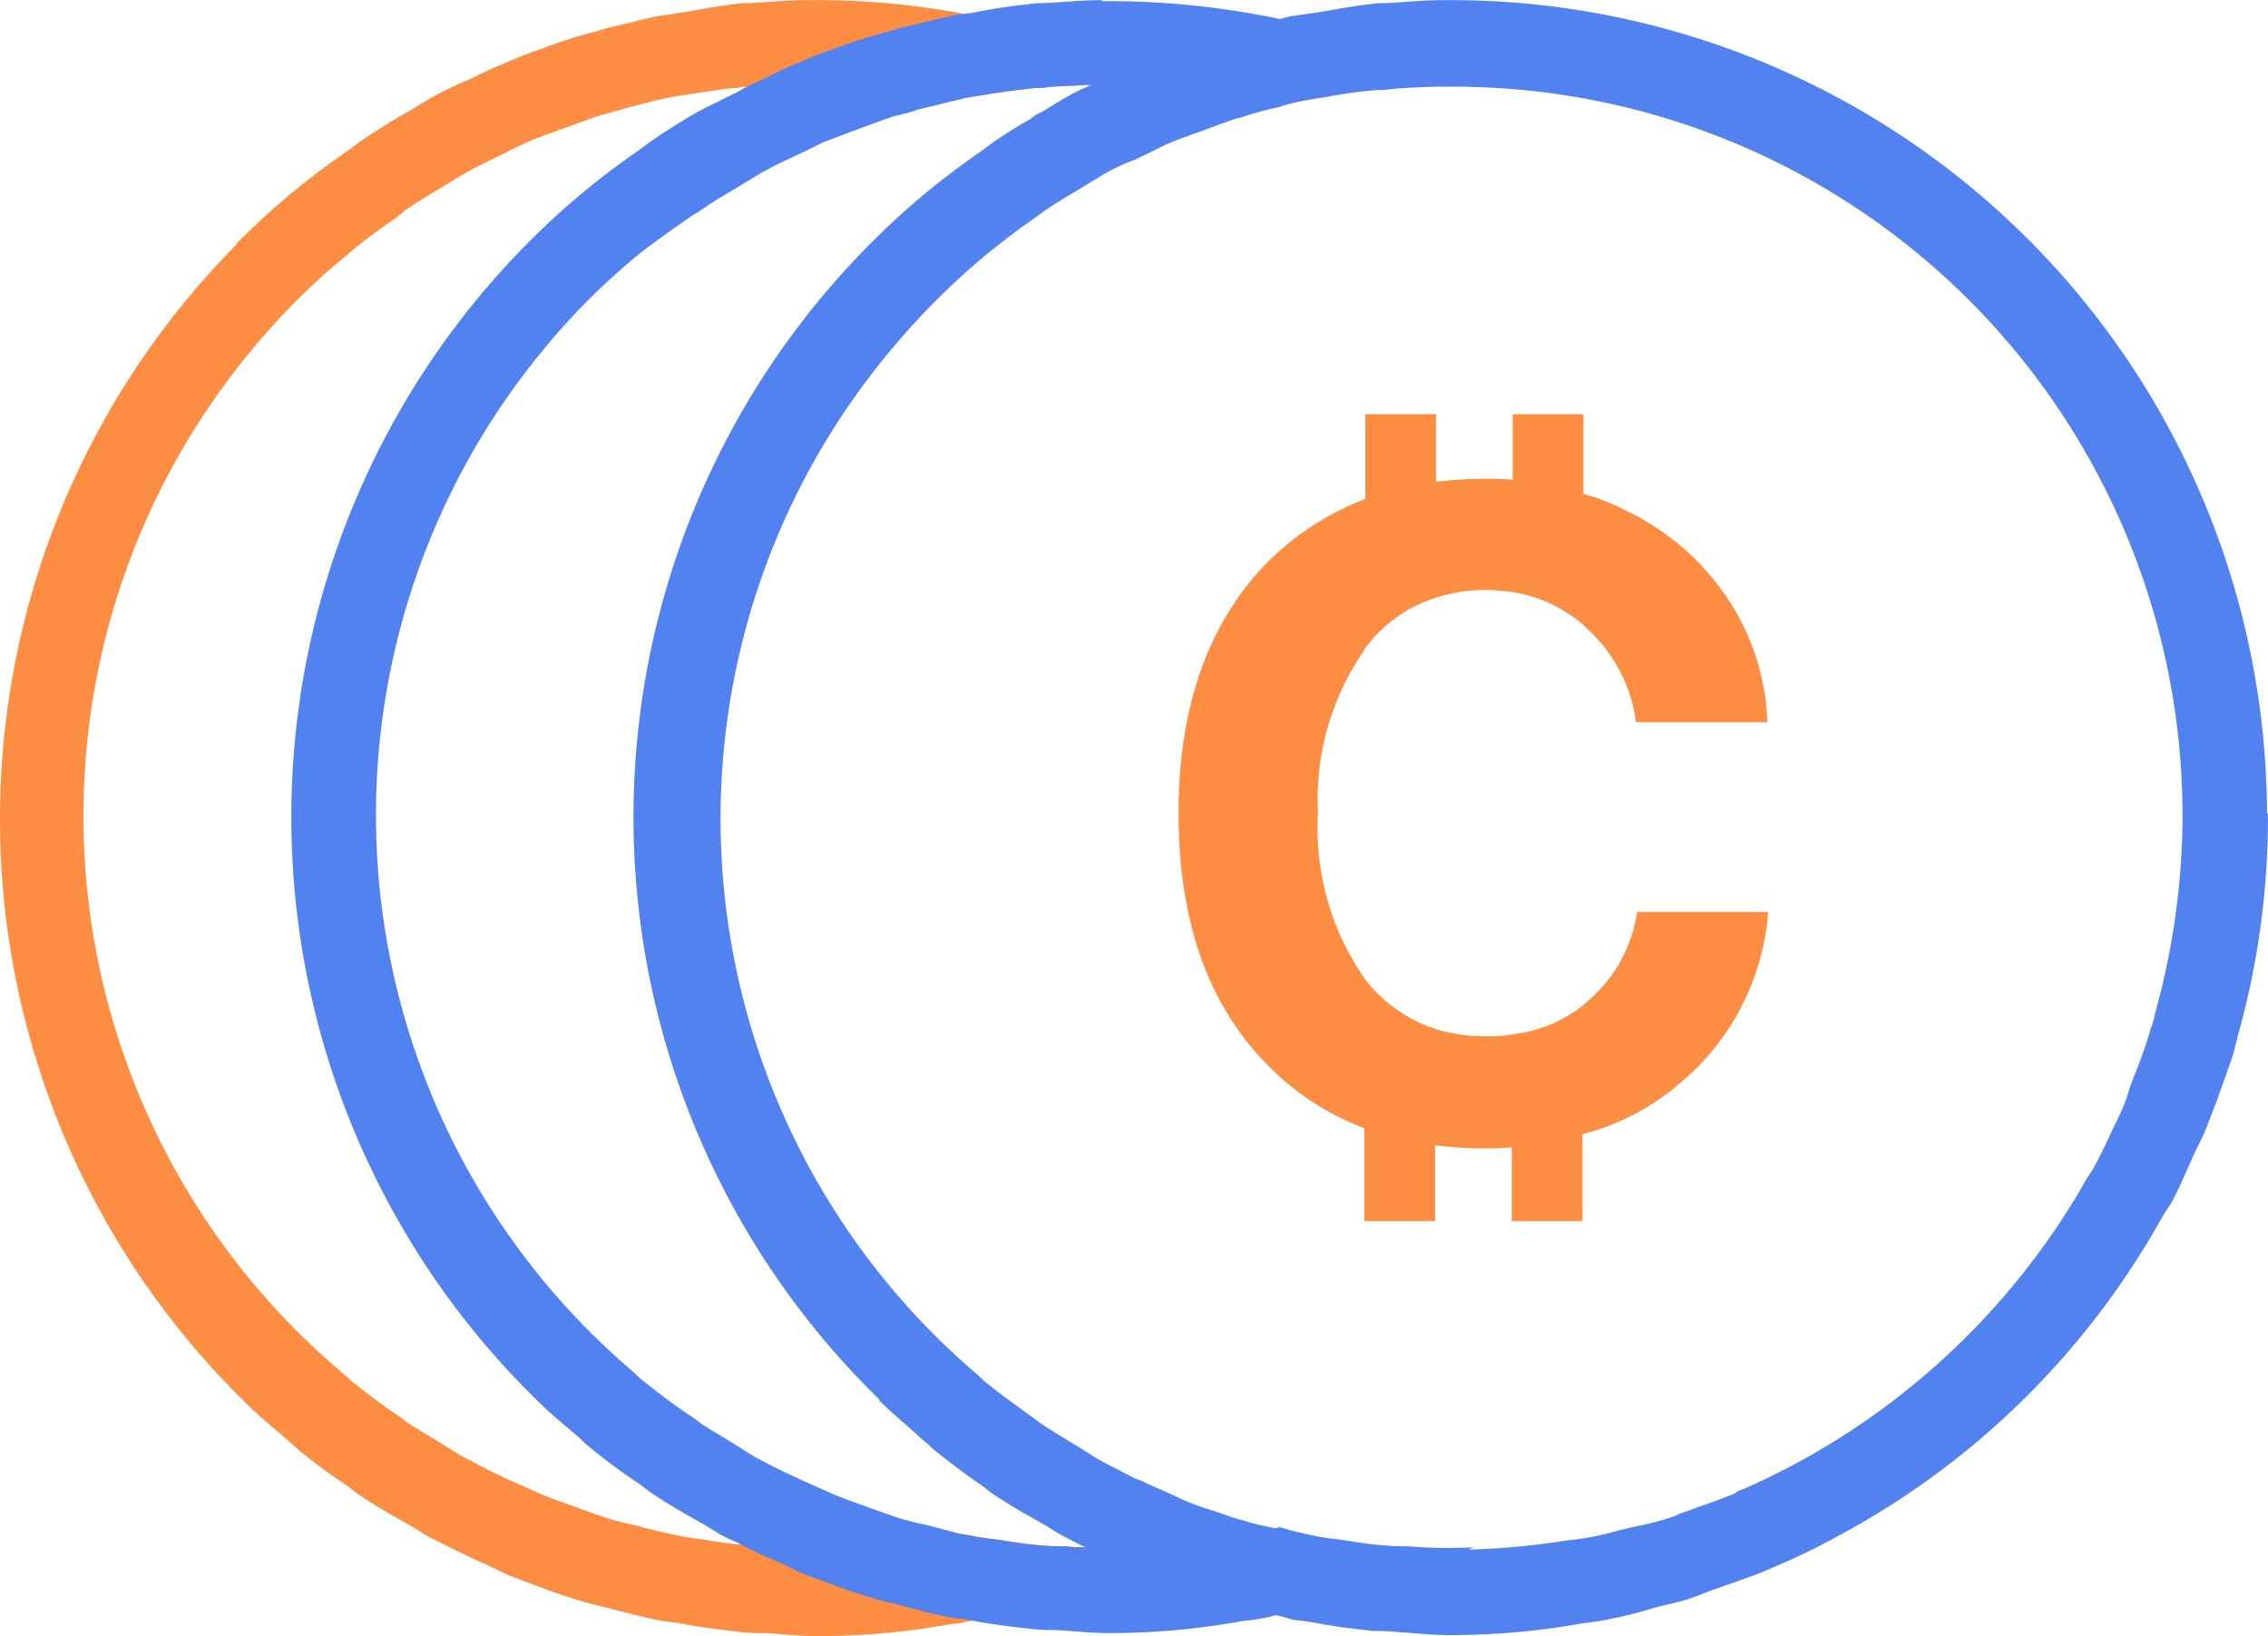
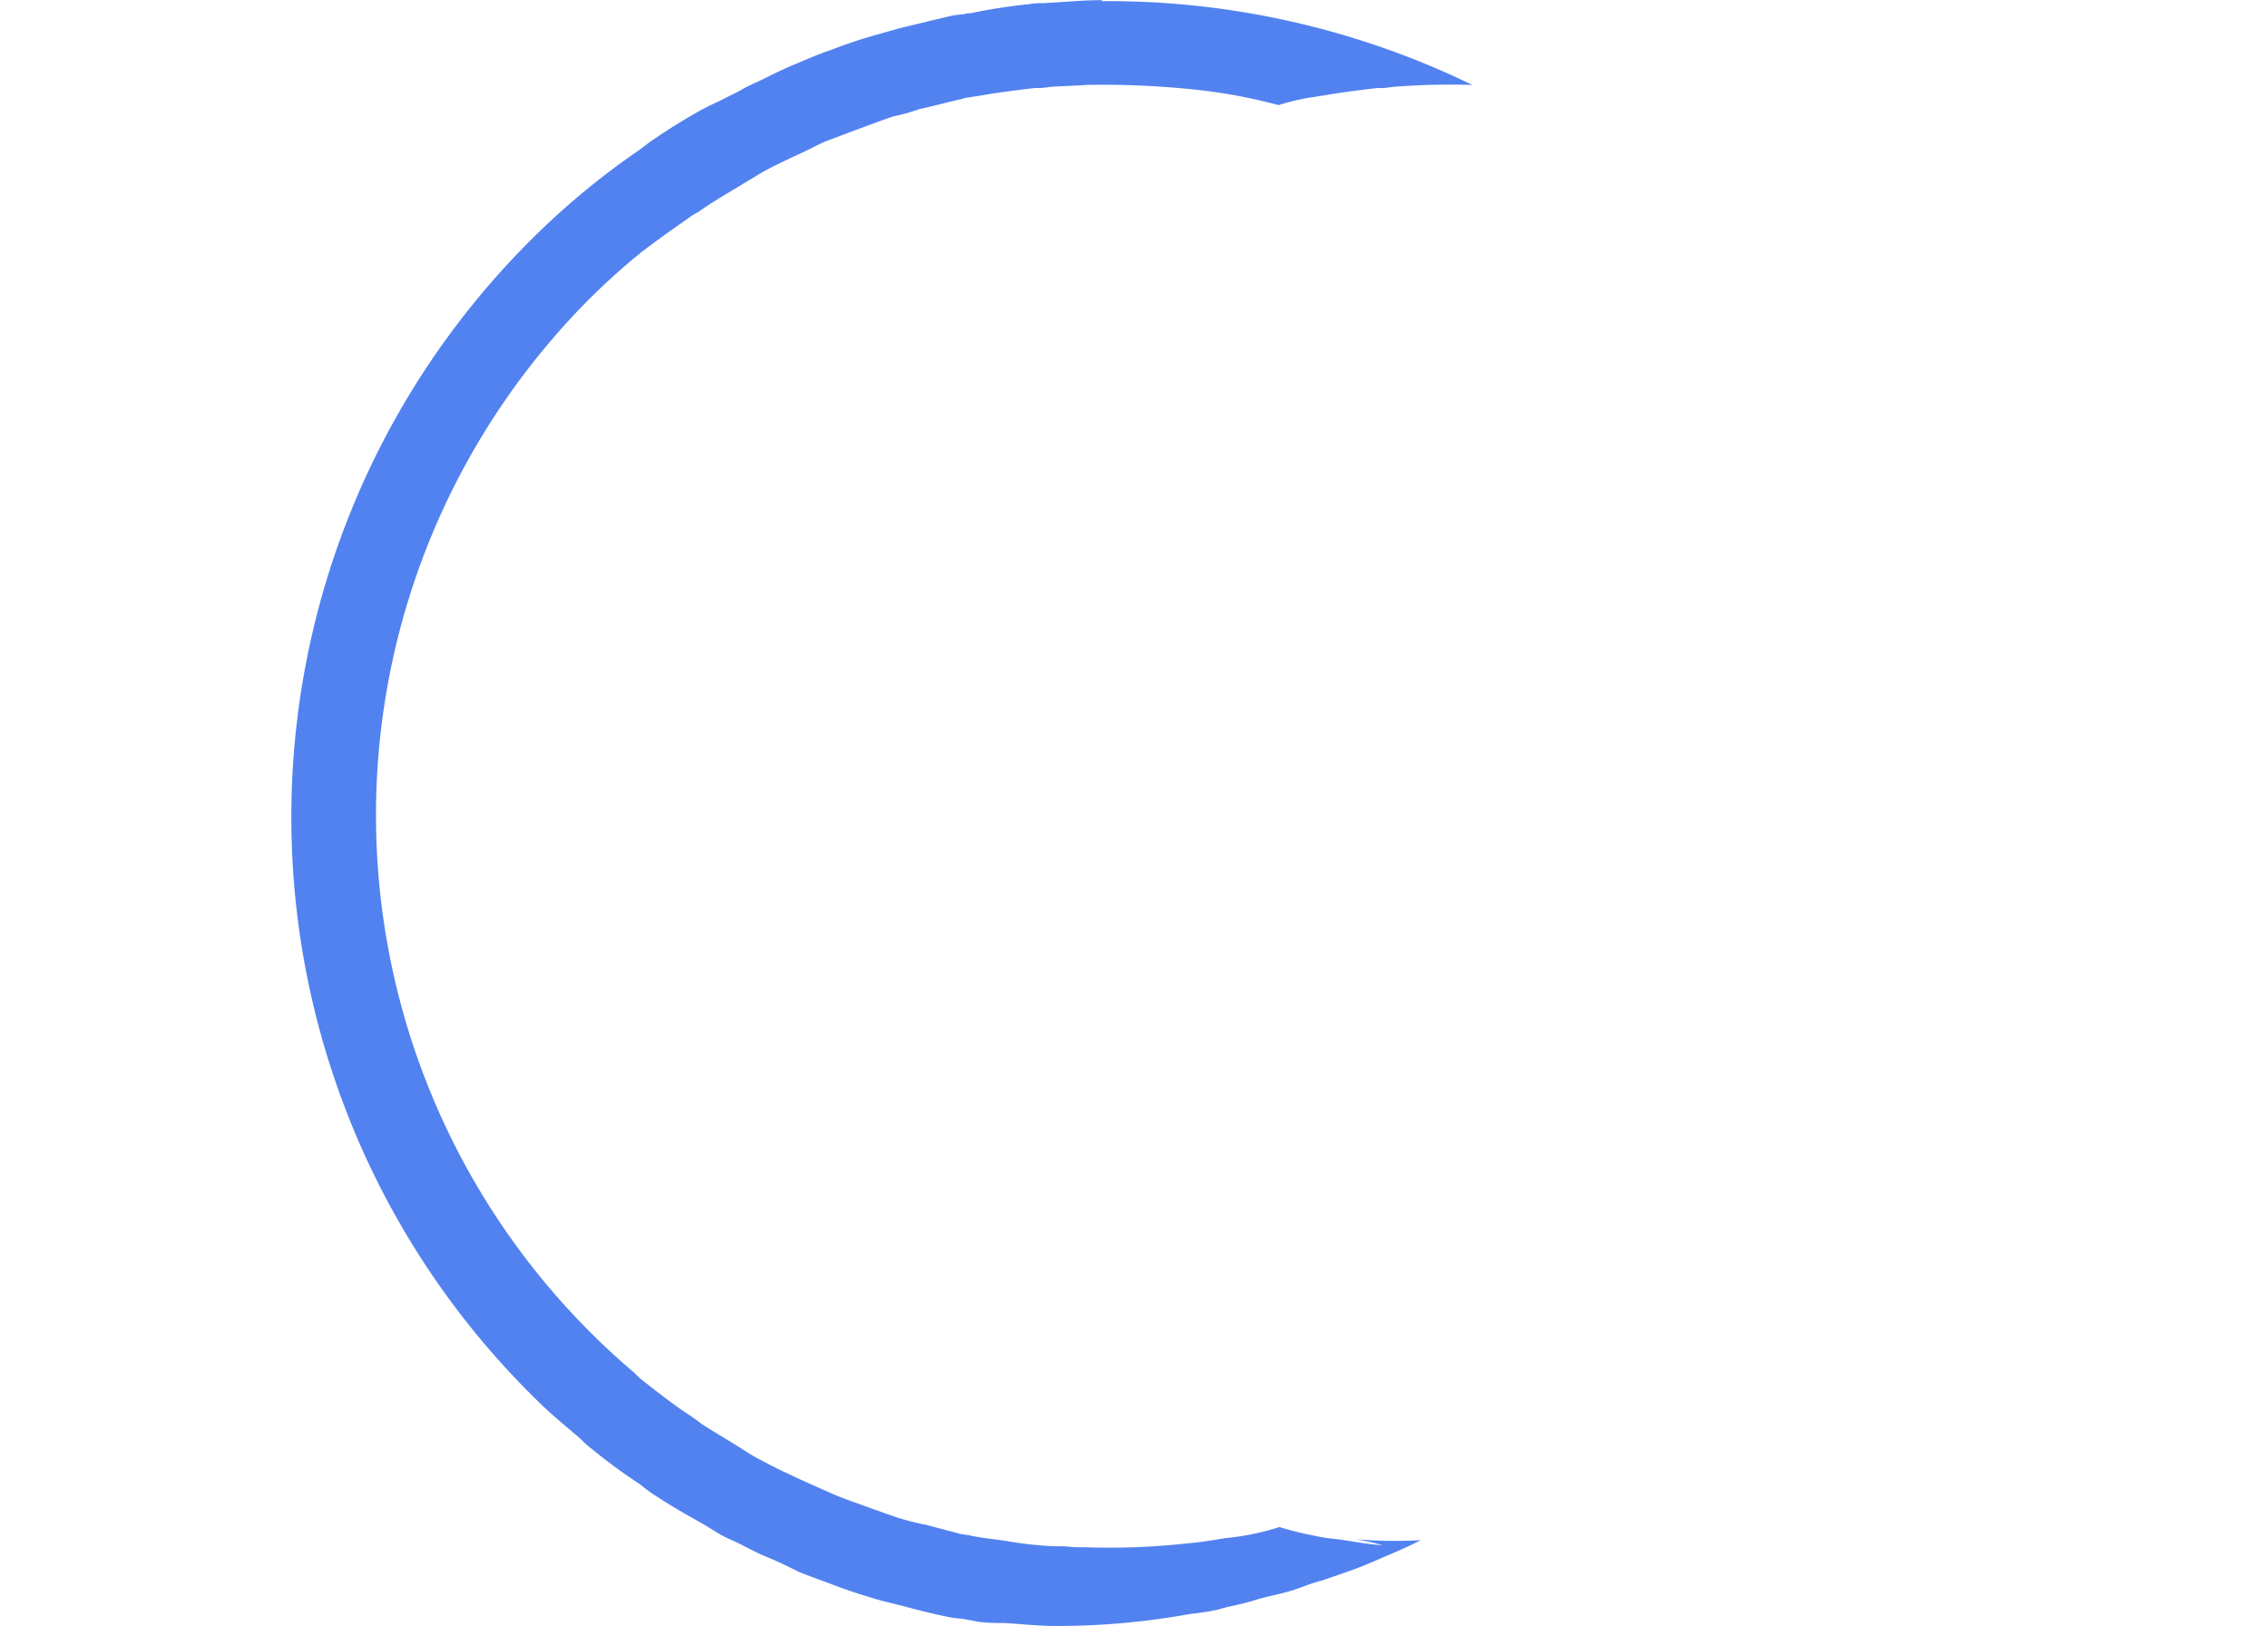
<svg xmlns="http://www.w3.org/2000/svg" id="Layer_1_copy" width="98.439" height="71" viewBox="0 0 98.439 71">
-   <path id="Path_1174" data-name="Path 1174" d="M47.24,67.131a6.471,6.471,0,0,1-.92-.044,9.16,9.16,0,0,1-1.1-.044c-.657-.044-1.315-.175-1.972-.263a9.491,9.491,0,0,1-1.1-.175l-.307-.044h-.088a11.012,11.012,0,0,1-1.183.175,30.862,30.862,0,0,1-6.968.351,9.16,9.16,0,0,1-1.1-.044c-.131,0-.307-.044-.438-.044-.526-.044-1.008-.131-1.534-.219a9.491,9.491,0,0,1-1.1-.175c-.614-.131-1.227-.263-1.8-.438a10.038,10.038,0,0,1-1.227-.307c-.526-.175-1.008-.351-1.49-.526s-1.008-.351-1.49-.57l-1.183-.526c-.57-.263-1.139-.526-1.665-.833a8.69,8.69,0,0,1-.876-.482c-.614-.394-1.227-.745-1.841-1.139-.219-.131-.394-.307-.614-.438-.657-.438-1.271-.92-1.884-1.4-.131-.131-.307-.263-.438-.394a31.622,31.622,0,0,1-3.725-44.613,29.469,29.469,0,0,1,3.9-3.856c.044,0,.044,0,.044-.044A24.332,24.332,0,0,1,17.177,9.5a3.832,3.832,0,0,0,.438-.351c.614-.438,1.227-.789,1.884-1.183.263-.175.526-.307.789-.482.57-.307,1.1-.57,1.665-.833.394-.219.789-.394,1.183-.57.438-.175.92-.351,1.4-.526.526-.175,1.052-.394,1.621-.57l1.1-.307c.657-.175,1.315-.351,1.972-.482.263-.044.57-.088.833-.131.657-.088,1.315-.219,1.972-.263.088,0,.175-.044.263-.044a2.7,2.7,0,0,0,.614-.044,31.511,31.511,0,0,1,8.852.57c.044,0,.088-.044.131-.044.263-.044.57-.088.833-.131.745-.131,1.49-.219,2.235-.307a2.7,2.7,0,0,0,.614-.044c.526-.044,1.052-.044,1.578-.088a30.547,30.547,0,0,1,4.47.219,17.483,17.483,0,0,0-2.454-1.1A34.77,34.77,0,0,0,35.1-.007h0c-.833,0-1.665.088-2.542.131a2.893,2.893,0,0,0-.614.044c-.789.088-1.621.263-2.454.394l-.92.131c-.745.175-1.446.351-2.191.526-.394.131-.789.219-1.227.351-.614.175-1.183.394-1.8.614-.526.175-1.008.394-1.534.614-.438.175-.876.394-1.315.614a14.979,14.979,0,0,0-1.884.92c-.307.175-.57.351-.876.526q-1.052.592-2.1,1.315l-.526.394a33.052,33.052,0,0,0-4.689,3.9c-.044.044-.088.088-.088.131a35.417,35.417,0,0,0,.175,50.047l.175.175h0c.614.614,1.271,1.139,1.928,1.709.131.131.307.263.438.394A24.522,24.522,0,0,0,15.2,64.5a6.272,6.272,0,0,0,.657.482c.657.438,1.359.833,2.06,1.227.307.175.614.394.964.57.614.307,1.227.614,1.884.92.438.175.833.394,1.315.614.526.219,1.052.394,1.621.614s1.139.394,1.709.57c.438.131.876.219,1.359.351.7.175,1.359.351,2.06.482a10.236,10.236,0,0,1,1.139.175c.789.131,1.534.219,2.279.307a8.443,8.443,0,0,0,1.052.044c.745.044,1.49.131,2.235.131a32.4,32.4,0,0,0,5.829-.526,2.564,2.564,0,0,0,.57-.088c.175-.044.394-.044.57-.088.614-.131,1.139-.263,1.753-.394a15.275,15.275,0,0,0,1.665-.438c.394-.131.789-.307,1.183-.394.745-.263,1.446-.482,2.147-.789.044,0,.044-.044.088-.044a2.68,2.68,0,0,1,.526-.219c.614-.307,1.271-.57,1.884-.876C50.264,67.131,48.73,67.219,47.24,67.131Z" transform="translate(-0.074 0.013)" fill="#fc8d42" />
-   <path id="Path_1175" data-name="Path 1175" d="M76.287,67.05c-.657-.044-1.315-.175-1.972-.263a8.181,8.181,0,0,1-1.1-.175,13.109,13.109,0,0,1-1.4-.351,11.745,11.745,0,0,1-1.183.307,11.006,11.006,0,0,1-1.183.175c-.526.088-1.052.175-1.578.219a30.507,30.507,0,0,1-4.47.175,6.471,6.471,0,0,1-.92-.044,9.16,9.16,0,0,1-1.1-.044c-.657-.044-1.315-.175-1.972-.263a9.491,9.491,0,0,1-1.1-.175l-.307-.044c-.482-.131-1.008-.263-1.49-.394a12.546,12.546,0,0,1-1.227-.307c-.526-.175-1.008-.351-1.49-.526s-1.008-.351-1.49-.57l-1.183-.526c-.57-.263-1.139-.526-1.709-.833a8.142,8.142,0,0,1-.833-.482c-.614-.394-1.227-.745-1.841-1.139a7.437,7.437,0,0,0-.614-.438c-.657-.438-1.271-.92-1.884-1.4a3.952,3.952,0,0,1-.438-.394A31.717,31.717,0,0,1,40.089,14.9a29.468,29.468,0,0,1,3.9-3.856A.043.043,0,0,0,44.033,11h0c.7-.526,1.359-1.008,2.06-1.49a2.948,2.948,0,0,1,.482-.307c.614-.438,1.227-.789,1.884-1.183.263-.175.526-.307.789-.482.526-.307,1.1-.57,1.665-.833.394-.175.789-.394,1.183-.57.482-.175.92-.351,1.4-.526s1.052-.394,1.578-.57a7.994,7.994,0,0,0,1.1-.307c.614-.131,1.227-.307,1.841-.438.044,0,.088-.044.131-.044.263-.044.57-.088.833-.131.745-.131,1.49-.219,2.235-.307a2.7,2.7,0,0,0,.614-.044c.526-.044,1.052-.044,1.578-.088a38.116,38.116,0,0,1,4.47.175,23.472,23.472,0,0,1,3.9.7A10.041,10.041,0,0,1,73,4.251c.263-.044.57-.088.833-.131.745-.131,1.49-.219,2.235-.307a2.7,2.7,0,0,0,.614-.044,31.217,31.217,0,0,1,3.506-.088A36.177,36.177,0,0,0,64.1.044V0c-.833,0-1.665.088-2.542.131a2.893,2.893,0,0,0-.614.044A23.645,23.645,0,0,0,58.407.57.746.746,0,0,0,58.1.614,3.438,3.438,0,0,0,57.487.7c-.745.175-1.446.351-2.191.526-.438.131-.789.219-1.227.351-.614.175-1.227.394-1.8.614-.526.175-1.008.394-1.534.614s-.876.394-1.315.614c-.351.175-.7.307-1.052.526l-.789.394c-.263.131-.657.307-.964.482q-1.052.592-2.1,1.315l-.526.394a33.052,33.052,0,0,0-4.689,3.9l-.131.131h0a35.364,35.364,0,0,0,.219,50l.175.175h0c.614.614,1.271,1.139,1.928,1.709a3.951,3.951,0,0,0,.438.394,24.521,24.521,0,0,0,2.147,1.578,6.272,6.272,0,0,0,.657.482c.657.438,1.359.833,2.06,1.227.307.175.614.394.964.57.175.088.394.175.57.263.438.219.833.438,1.271.614s.876.394,1.315.614c.526.219,1.052.394,1.621.614s1.139.394,1.709.57c.438.131.876.219,1.359.351.657.175,1.359.351,2.06.482l.438.044.7.131c.745.131,1.49.219,2.279.307a8.444,8.444,0,0,0,1.052.044c.745.044,1.49.131,2.279.131a32.4,32.4,0,0,0,5.829-.526,10.237,10.237,0,0,0,1.139-.175l.482-.131a12.546,12.546,0,0,0,1.227-.307c.57-.175,1.139-.263,1.665-.438.394-.131.789-.307,1.183-.394.745-.263,1.446-.482,2.147-.789.219-.088.394-.175.614-.263.526-.219,1.008-.438,1.534-.7a20.6,20.6,0,0,1-2.849-.044A9.532,9.532,0,0,1,76.287,67.05Z" transform="translate(-16.281 0.006)" fill="#5282f0" />
-   <path id="Path_1176" data-name="Path 1176" d="M133.721,35.278A35.414,35.414,0,0,0,98.223,0H97.96c-.833,0-1.665.088-2.5.131a3.317,3.317,0,0,0-.657.044c-.833.088-1.665.263-2.542.394L91.343.7l-.526.131-1.709.438c-.394.131-.789.219-1.227.351-.526.131-1.139.351-1.753.57a15.978,15.978,0,0,0-1.534.614.136.136,0,0,0-.088.044c-.438.175-.833.394-1.271.57-.263.131-.482.219-.745.351a8.61,8.61,0,0,0-1.1.57c-.307.175-.57.351-.876.526a1.81,1.81,0,0,0-.482.307c-.57.307-1.1.657-1.621,1.008l-.526.394a33.052,33.052,0,0,0-4.689,3.9l-.131.131a35.259,35.259,0,0,0,.219,49.915l.219.219h-.044c.614.614,1.271,1.139,1.884,1.709a3.951,3.951,0,0,1,.438.394q1.052.855,2.1,1.578c.263.175.438.351.657.482.482.307.964.614,1.446.876h0l.614.351c.307.175.614.394.964.57s.57.307.876.438.657.351,1.008.482l1.052.482.263.131c.526.219,1.1.394,1.621.614s1.139.394,1.709.57c.438.131.92.219,1.359.351a13.111,13.111,0,0,0,1.4.351c.219.044.438.131.657.175a11.007,11.007,0,0,1,1.183.175c.745.131,1.49.219,2.279.307a8.443,8.443,0,0,1,1.052.044c.745.044,1.49.131,2.235.131a32.4,32.4,0,0,0,5.829-.526,10.237,10.237,0,0,0,1.139-.175c.614-.131,1.183-.263,1.753-.438s1.139-.263,1.665-.438c.394-.131.789-.307,1.183-.438.7-.263,1.446-.482,2.147-.789.219-.088.394-.175.614-.263a28.256,28.256,0,0,0,2.586-1.271h0A34.974,34.974,0,0,0,129.119,52.9c.131-.219.263-.438.394-.614.351-.614.614-1.271.92-1.928.175-.438.438-.876.614-1.315s.351-.92.526-1.359c.219-.657.482-1.315.7-2.016.044-.219.131-.482.175-.7a35.066,35.066,0,0,0,1.315-9.51v-.175ZM128.856,44a3.23,3.23,0,0,1-.175.614c-.175.614-.394,1.227-.614,1.8a10.113,10.113,0,0,0-.438,1.227,9.67,9.67,0,0,1-.526,1.183c-.263.57-.526,1.139-.833,1.709a4,4,0,0,1-.351.57,31.843,31.843,0,0,1-14.9,13.5,1.371,1.371,0,0,0-.438.219c-.657.263-1.315.482-2.016.745-.307.088-.614.263-.964.351-.526.175-1.052.263-1.621.394s-.964.263-1.446.351a11.008,11.008,0,0,1-1.183.175,31.979,31.979,0,0,1-4.119.394,20.6,20.6,0,0,1-2.849-.044,8.443,8.443,0,0,1-1.052-.044c-.657-.044-1.315-.175-1.972-.263a8.182,8.182,0,0,1-1.1-.175,13.111,13.111,0,0,1-1.4-.351c-.131-.044-.263-.044-.394-.088a10.04,10.04,0,0,1-1.227-.307l-.175-.044c-.438-.131-.876-.307-1.315-.438A9.889,9.889,0,0,1,86.3,64.9l-1.183-.526a2.682,2.682,0,0,0-.526-.219l-1.183-.614a8.14,8.14,0,0,1-.833-.482c-.614-.394-1.227-.745-1.841-1.139a7.434,7.434,0,0,1-.614-.438c-.614-.438-1.271-.92-1.884-1.4a3.951,3.951,0,0,1-.438-.394A31.676,31.676,0,0,1,74.12,15.031a32.053,32.053,0,0,1,3.856-3.856l.044-.044c.657-.526,1.315-1.052,2.016-1.534.175-.131.307-.219.482-.351.614-.438,1.227-.789,1.884-1.183.263-.175.526-.307.789-.482a8.181,8.181,0,0,1,1.4-.657l.263-.131c.394-.175.789-.394,1.183-.57s.92-.351,1.4-.526,1.052-.394,1.578-.57h.044l1.008-.307.745-.175a10.04,10.04,0,0,1,1.227-.307c.263-.044.57-.088.833-.131A19.552,19.552,0,0,1,95.112,3.9a2.893,2.893,0,0,0,.614-.044,31.217,31.217,0,0,1,3.506-.088A31.627,31.627,0,0,1,130.039,36.33,32.5,32.5,0,0,1,128.856,44Z" transform="translate(-35.325 0.006)" fill="#5282f0" />
-   <path id="Path_1177" data-name="Path 1177" d="M136.7,62.605a6.242,6.242,0,0,1-2.235,3.944l-.088.088a5.979,5.979,0,0,1-3.068,1.271,5.385,5.385,0,0,1-1.183.088,7.071,7.071,0,0,1-2.147-.307,6.341,6.341,0,0,1-3.068-2.147c-.044-.044-.044-.088-.088-.131a11.392,11.392,0,0,1-1.972-7.1A11.379,11.379,0,0,1,124.82,51.3l.044-.088a6.044,6.044,0,0,1,3.068-2.235,7.108,7.108,0,0,1,2.147-.351,10.744,10.744,0,0,1,1.183.088,6.162,6.162,0,0,1,3.068,1.4c.044,0,.044.044.088.088a6.647,6.647,0,0,1,2.235,4.163h5.7a10.2,10.2,0,0,0-1.8-5.478,10.932,10.932,0,0,0-4.382-3.725,8.984,8.984,0,0,0-1.8-.7V41h-3.068v2.849a10.679,10.679,0,0,0-1.183-.044,17.653,17.653,0,0,0-2.147.131V41h-3.068v3.681a12.061,12.061,0,0,0-4.514,3.024C118.027,50.291,116.8,53.8,116.8,58.31s1.183,8.064,3.594,10.649a11.569,11.569,0,0,0,4.47,3.024v4.032h3.068V72.728a17.654,17.654,0,0,0,2.147.131,10.678,10.678,0,0,0,1.183-.044v3.2h3.068V72.246a10.484,10.484,0,0,0,4.207-2.191,10.719,10.719,0,0,0,3.856-7.45Z" transform="translate(-65.646 -23.027)" fill="#fc8d42" />
+   <path id="Path_1175" data-name="Path 1175" d="M76.287,67.05c-.657-.044-1.315-.175-1.972-.263a8.181,8.181,0,0,1-1.1-.175,13.109,13.109,0,0,1-1.4-.351,11.745,11.745,0,0,1-1.183.307,11.006,11.006,0,0,1-1.183.175c-.526.088-1.052.175-1.578.219a30.507,30.507,0,0,1-4.47.175,6.471,6.471,0,0,1-.92-.044,9.16,9.16,0,0,1-1.1-.044c-.657-.044-1.315-.175-1.972-.263a9.491,9.491,0,0,1-1.1-.175l-.307-.044c-.482-.131-1.008-.263-1.49-.394a12.546,12.546,0,0,1-1.227-.307c-.526-.175-1.008-.351-1.49-.526s-1.008-.351-1.49-.57l-1.183-.526c-.57-.263-1.139-.526-1.709-.833a8.142,8.142,0,0,1-.833-.482c-.614-.394-1.227-.745-1.841-1.139a7.437,7.437,0,0,0-.614-.438c-.657-.438-1.271-.92-1.884-1.4a3.952,3.952,0,0,1-.438-.394A31.717,31.717,0,0,1,40.089,14.9a29.468,29.468,0,0,1,3.9-3.856A.043.043,0,0,0,44.033,11h0c.7-.526,1.359-1.008,2.06-1.49a2.948,2.948,0,0,1,.482-.307c.614-.438,1.227-.789,1.884-1.183.263-.175.526-.307.789-.482.526-.307,1.1-.57,1.665-.833.394-.175.789-.394,1.183-.57.482-.175.92-.351,1.4-.526s1.052-.394,1.578-.57a7.994,7.994,0,0,0,1.1-.307c.614-.131,1.227-.307,1.841-.438.044,0,.088-.044.131-.044.263-.044.57-.088.833-.131.745-.131,1.49-.219,2.235-.307a2.7,2.7,0,0,0,.614-.044c.526-.044,1.052-.044,1.578-.088a38.116,38.116,0,0,1,4.47.175,23.472,23.472,0,0,1,3.9.7A10.041,10.041,0,0,1,73,4.251c.263-.044.57-.088.833-.131.745-.131,1.49-.219,2.235-.307a2.7,2.7,0,0,0,.614-.044,31.217,31.217,0,0,1,3.506-.088A36.177,36.177,0,0,0,64.1.044V0c-.833,0-1.665.088-2.542.131a2.893,2.893,0,0,0-.614.044A23.645,23.645,0,0,0,58.407.57.746.746,0,0,0,58.1.614,3.438,3.438,0,0,0,57.487.7c-.745.175-1.446.351-2.191.526-.438.131-.789.219-1.227.351-.614.175-1.227.394-1.8.614-.526.175-1.008.394-1.534.614s-.876.394-1.315.614c-.351.175-.7.307-1.052.526l-.789.394c-.263.131-.657.307-.964.482q-1.052.592-2.1,1.315l-.526.394a33.052,33.052,0,0,0-4.689,3.9l-.131.131h0a35.364,35.364,0,0,0,.219,50l.175.175h0c.614.614,1.271,1.139,1.928,1.709a3.951,3.951,0,0,0,.438.394,24.521,24.521,0,0,0,2.147,1.578,6.272,6.272,0,0,0,.657.482c.657.438,1.359.833,2.06,1.227.307.175.614.394.964.57.175.088.394.175.57.263.438.219.833.438,1.271.614s.876.394,1.315.614c.526.219,1.052.394,1.621.614s1.139.394,1.709.57c.438.131.876.219,1.359.351.657.175,1.359.351,2.06.482l.438.044.7.131a8.444,8.444,0,0,0,1.052.044c.745.044,1.49.131,2.279.131a32.4,32.4,0,0,0,5.829-.526,10.237,10.237,0,0,0,1.139-.175l.482-.131a12.546,12.546,0,0,0,1.227-.307c.57-.175,1.139-.263,1.665-.438.394-.131.789-.307,1.183-.394.745-.263,1.446-.482,2.147-.789.219-.088.394-.175.614-.263.526-.219,1.008-.438,1.534-.7a20.6,20.6,0,0,1-2.849-.044A9.532,9.532,0,0,1,76.287,67.05Z" transform="translate(-16.281 0.006)" fill="#5282f0" />
</svg>